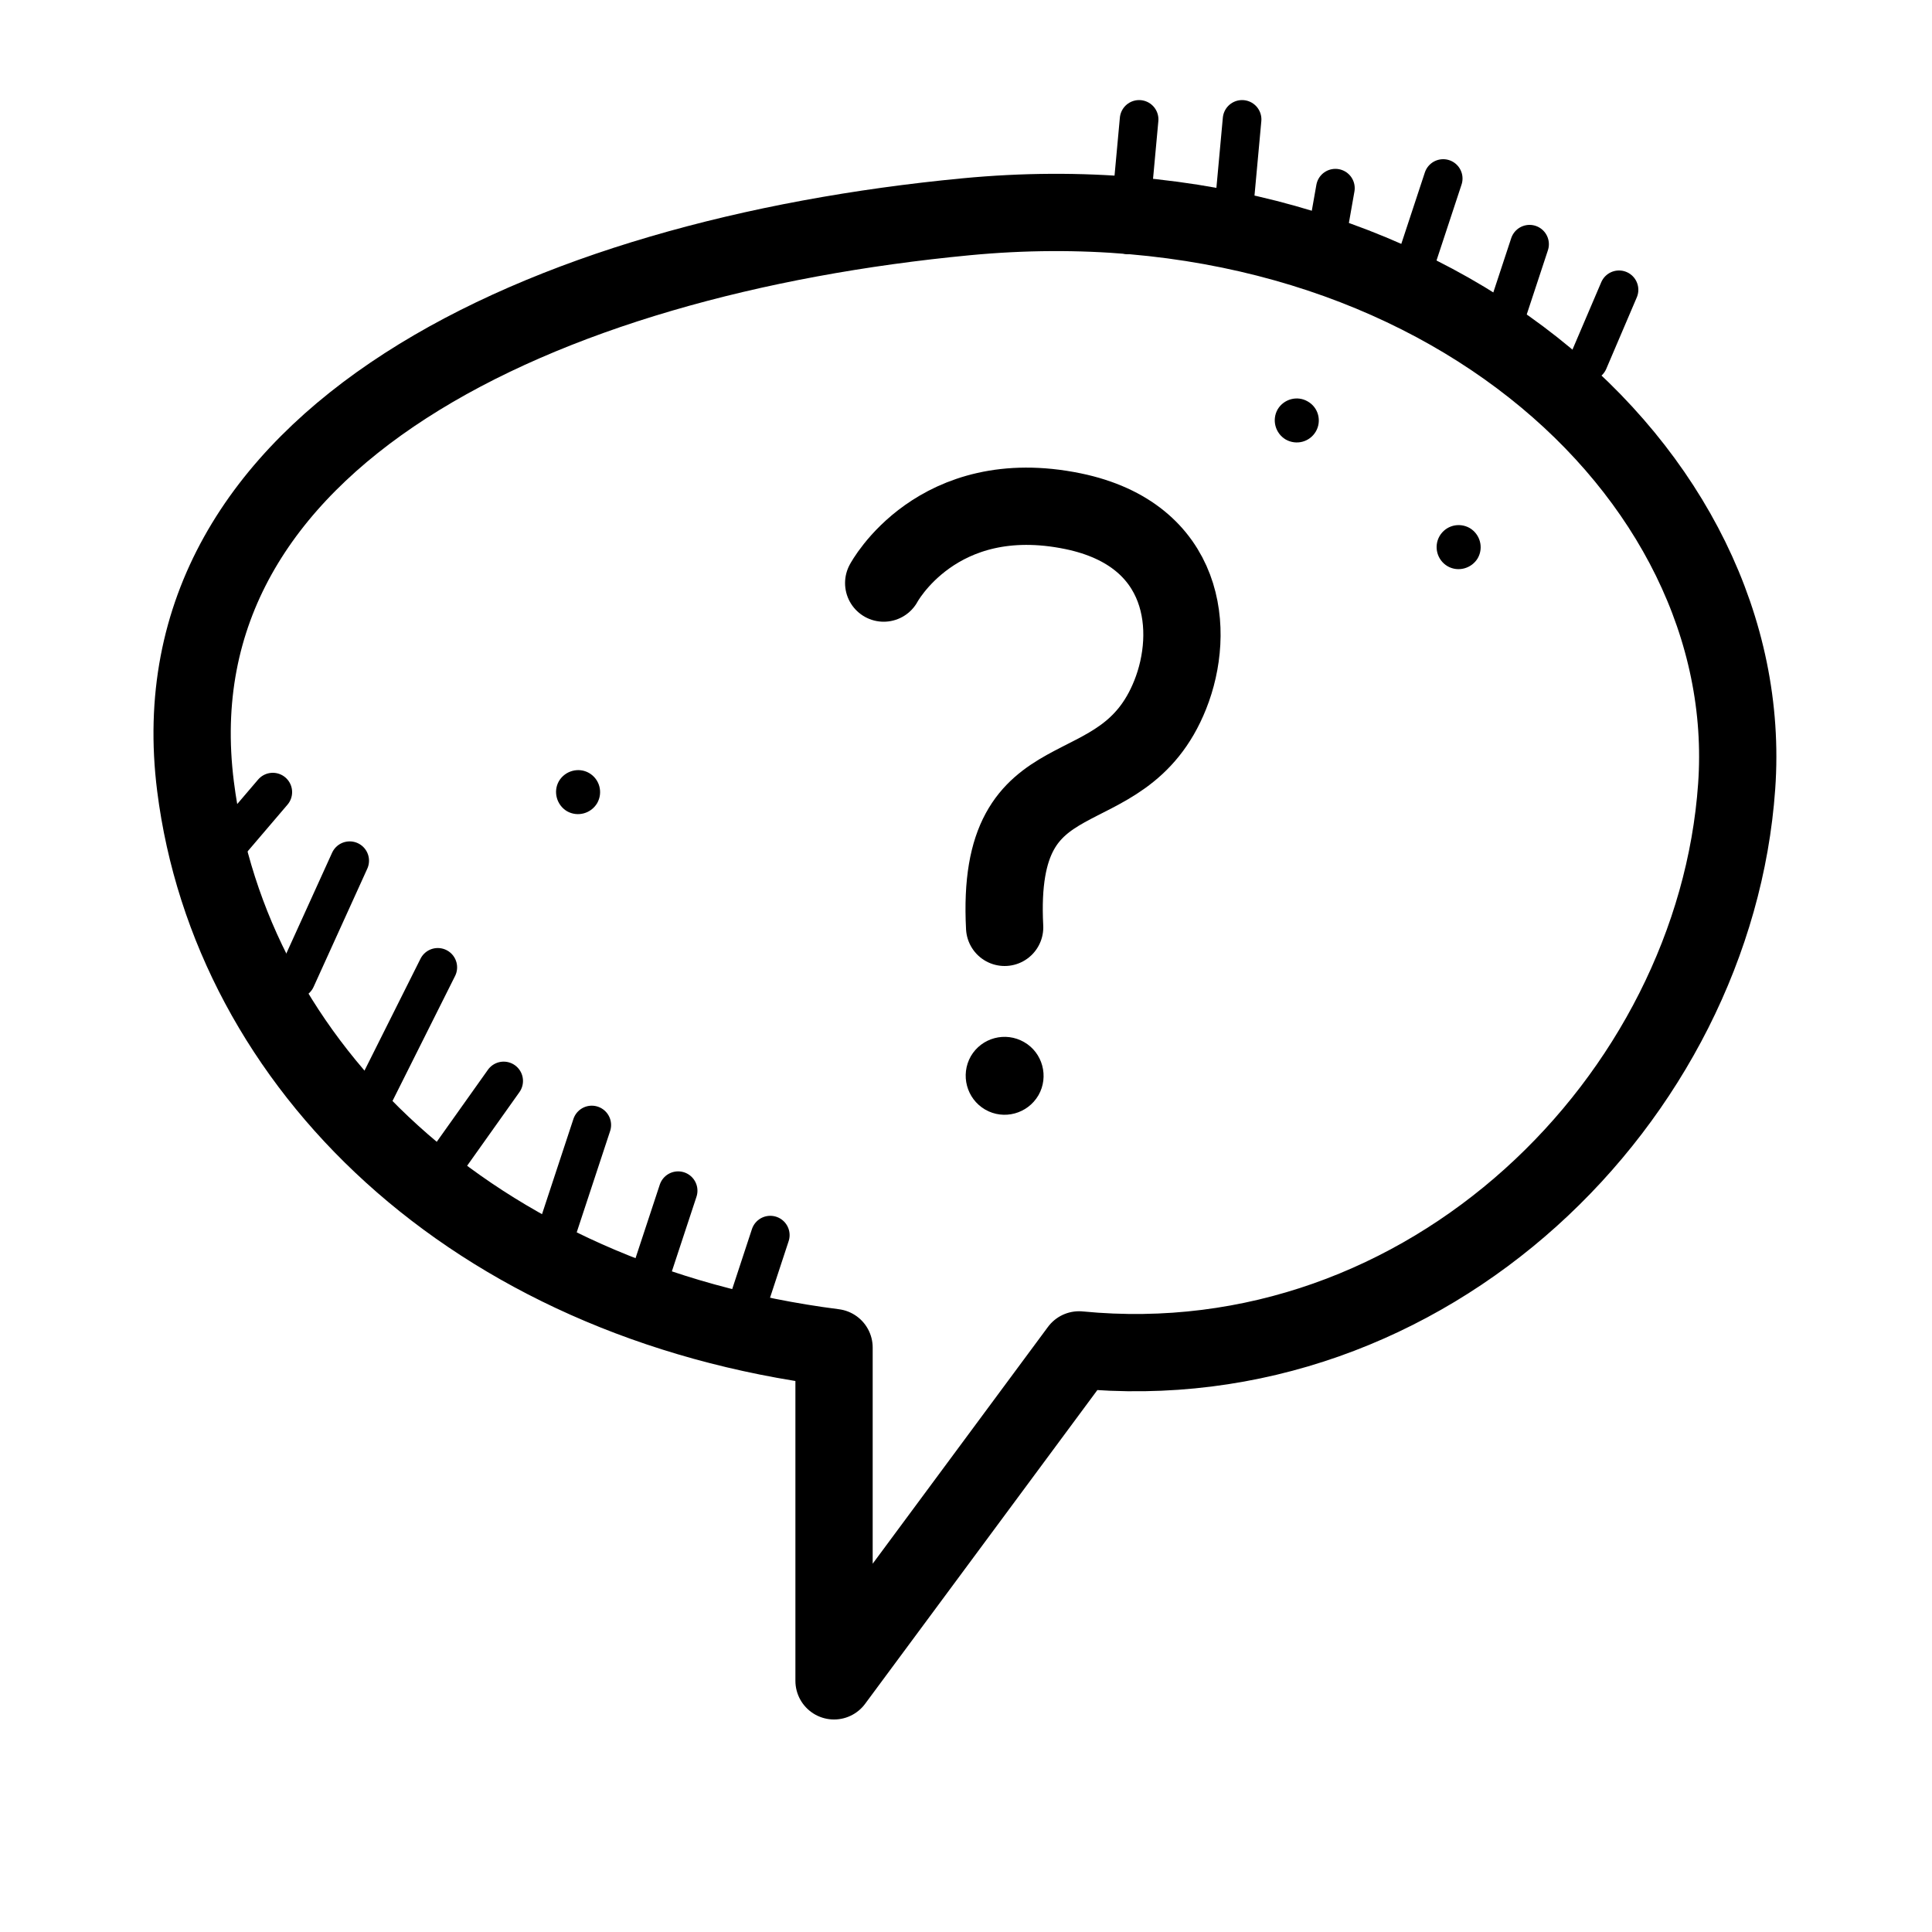
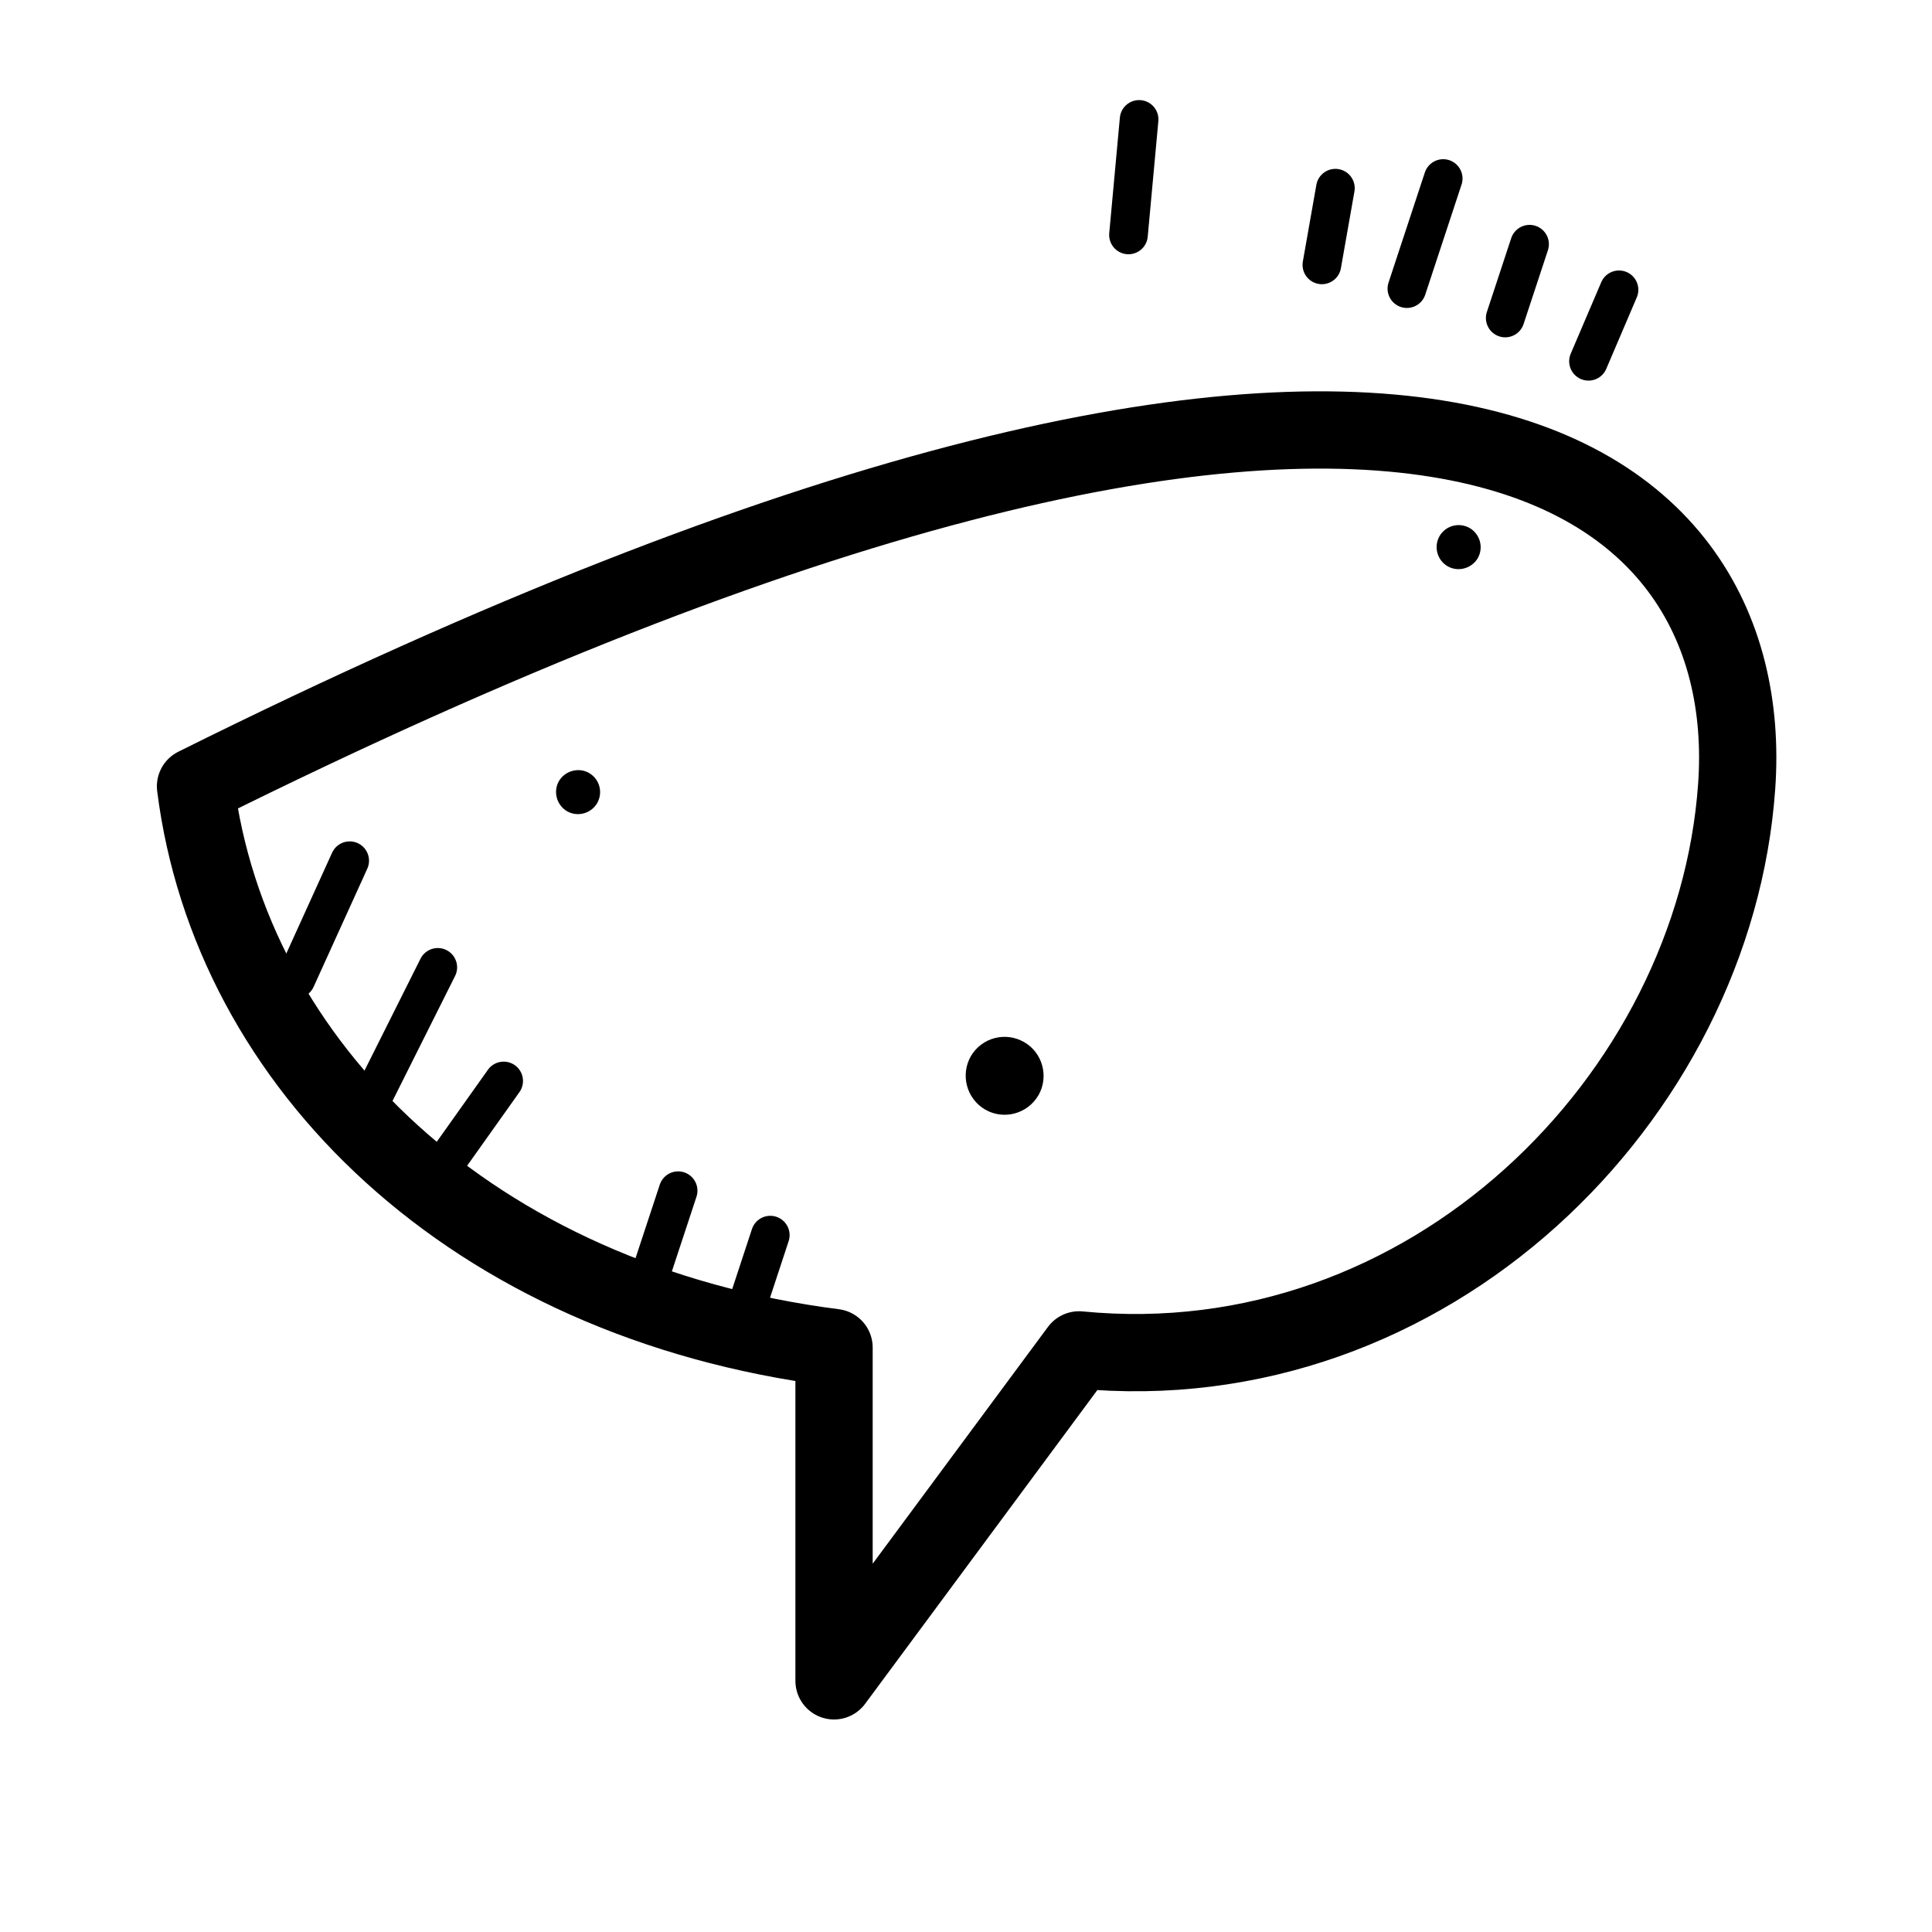
<svg xmlns="http://www.w3.org/2000/svg" version="1.1" baseProfile="basic" id="Layer_1" x="0px" y="0px" viewBox="0 0 100 100" xml:space="preserve">
-   <path style="fill:none;stroke:#000000;stroke-width:4;stroke-linecap:round;stroke-linejoin:round;stroke-miterlimit:10;" d="  M43.17,69.75c-18.76-2.4-31.23-14.62-33.05-29.05C7.84,22.62,28.09,13.31,50.01,11.22C73.94,8.94,91.04,24.47,89.89,40.7  c-1.13,16.11-15.95,30.93-34.04,29.17L43.17,87V69.75z" />
+   <path style="fill:none;stroke:#000000;stroke-width:4;stroke-linecap:round;stroke-linejoin:round;stroke-miterlimit:10;" d="  M43.17,69.75c-18.76-2.4-31.23-14.62-33.05-29.05C73.94,8.94,91.04,24.47,89.89,40.7  c-1.13,16.11-15.95,30.93-34.04,29.17L43.17,87V69.75z" />
  <path style="fill-rule:evenodd;clip-rule:evenodd;" d="M67.69,20.78c0.55,0.31,0.73,1.01,0.42,1.55c-0.32,0.55-1.01,0.73-1.56,0.42  c-0.54-0.32-0.73-1.01-0.42-1.56C66.45,20.65,67.15,20.46,67.69,20.78z" />
  <path style="fill-rule:evenodd;clip-rule:evenodd;" d="M76.07,27.33c0.54,0.32,0.73,1.01,0.42,1.56c-0.32,0.54-1.02,0.73-1.56,0.42  c-0.55-0.32-0.73-1.02-0.42-1.56C74.83,27.2,75.52,27.02,76.07,27.33z" />
  <path style="fill-rule:evenodd;clip-rule:evenodd;" d="M30.49,40.01c0.55,0.32,0.73,1.01,0.42,1.56c-0.32,0.54-1.01,0.73-1.56,0.42  c-0.54-0.32-0.73-1.02-0.42-1.56C29.25,39.89,29.95,39.7,30.49,40.01z" />
  <path style="fill-rule:evenodd;clip-rule:evenodd;" d="M53.01,53.94c0.96,0.55,1.29,1.79,0.74,2.75c-0.56,0.96-1.79,1.3-2.76,0.74  c-0.96-0.56-1.29-1.79-0.74-2.76C50.81,53.71,52.04,53.38,53.01,53.94z" />
  <line style="fill:none;stroke:#000000;stroke-width:2;stroke-linecap:round;stroke-linejoin:round;stroke-miterlimit:10;" x1="18.1" y1="44.55" x2="15.32" y2="50.67" />
  <line style="fill:none;stroke:#000000;stroke-width:2;stroke-linecap:round;stroke-linejoin:round;stroke-miterlimit:10;" x1="22.66" y1="50.07" x2="19" y2="57.38" />
  <line style="fill:none;stroke:#000000;stroke-width:2;stroke-linecap:round;stroke-linejoin:round;stroke-miterlimit:10;" x1="26.07" y1="55.95" x2="22.66" y2="60.75" />
-   <line style="fill:none;stroke:#000000;stroke-width:2;stroke-linecap:round;stroke-linejoin:round;stroke-miterlimit:10;" x1="30.63" y1="58.23" x2="28.75" y2="63.93" />
  <line style="fill:none;stroke:#000000;stroke-width:2;stroke-linecap:round;stroke-linejoin:round;stroke-miterlimit:10;" x1="74.7" y1="9.24" x2="72.82" y2="14.94" />
  <line style="fill:none;stroke:#000000;stroke-width:2;stroke-linecap:round;stroke-linejoin:round;stroke-miterlimit:10;" x1="58.96" y1="6.18" x2="58.41" y2="12.16" />
  <line style="fill:none;stroke:#000000;stroke-width:2;stroke-linecap:round;stroke-linejoin:round;stroke-miterlimit:10;" x1="35.1" y1="61.63" x2="33.84" y2="65.45" />
  <line style="fill:none;stroke:#000000;stroke-width:2;stroke-linecap:round;stroke-linejoin:round;stroke-miterlimit:10;" x1="79.17" y1="12.64" x2="77.91" y2="16.46" />
-   <line style="fill:none;stroke:#000000;stroke-width:2;stroke-linecap:round;stroke-linejoin:round;stroke-miterlimit:10;" x1="64.29" y1="6.18" x2="63.71" y2="12.5" />
  <line style="fill:none;stroke:#000000;stroke-width:2;stroke-linecap:round;stroke-linejoin:round;stroke-miterlimit:10;" x1="39.87" y1="63.93" x2="38.61" y2="67.76" />
  <line style="fill:none;stroke:#000000;stroke-width:2;stroke-linecap:round;stroke-linejoin:round;stroke-miterlimit:10;" x1="83.8" y1="15" x2="82.22" y2="18.7" />
  <line style="fill:none;stroke:#000000;stroke-width:2;stroke-linecap:round;stroke-linejoin:round;stroke-miterlimit:10;" x1="69.12" y1="9.74" x2="68.42" y2="13.71" />
-   <line style="fill:none;stroke:#000000;stroke-width:2;stroke-linecap:round;stroke-linejoin:round;stroke-miterlimit:10;" x1="14.12" y1="41" x2="11.5" y2="44.07" />
-   <path style="fill:none;stroke:#000000;stroke-width:4;stroke-linecap:round;stroke-linejoin:round;stroke-miterlimit:10;" d="  M45.74,30.18c0,0,2.75-5.17,9.8-3.72c5.9,1.22,6.34,6.22,5.03,9.5C58.07,42.23,51.51,38.63,52,48" />
</svg>